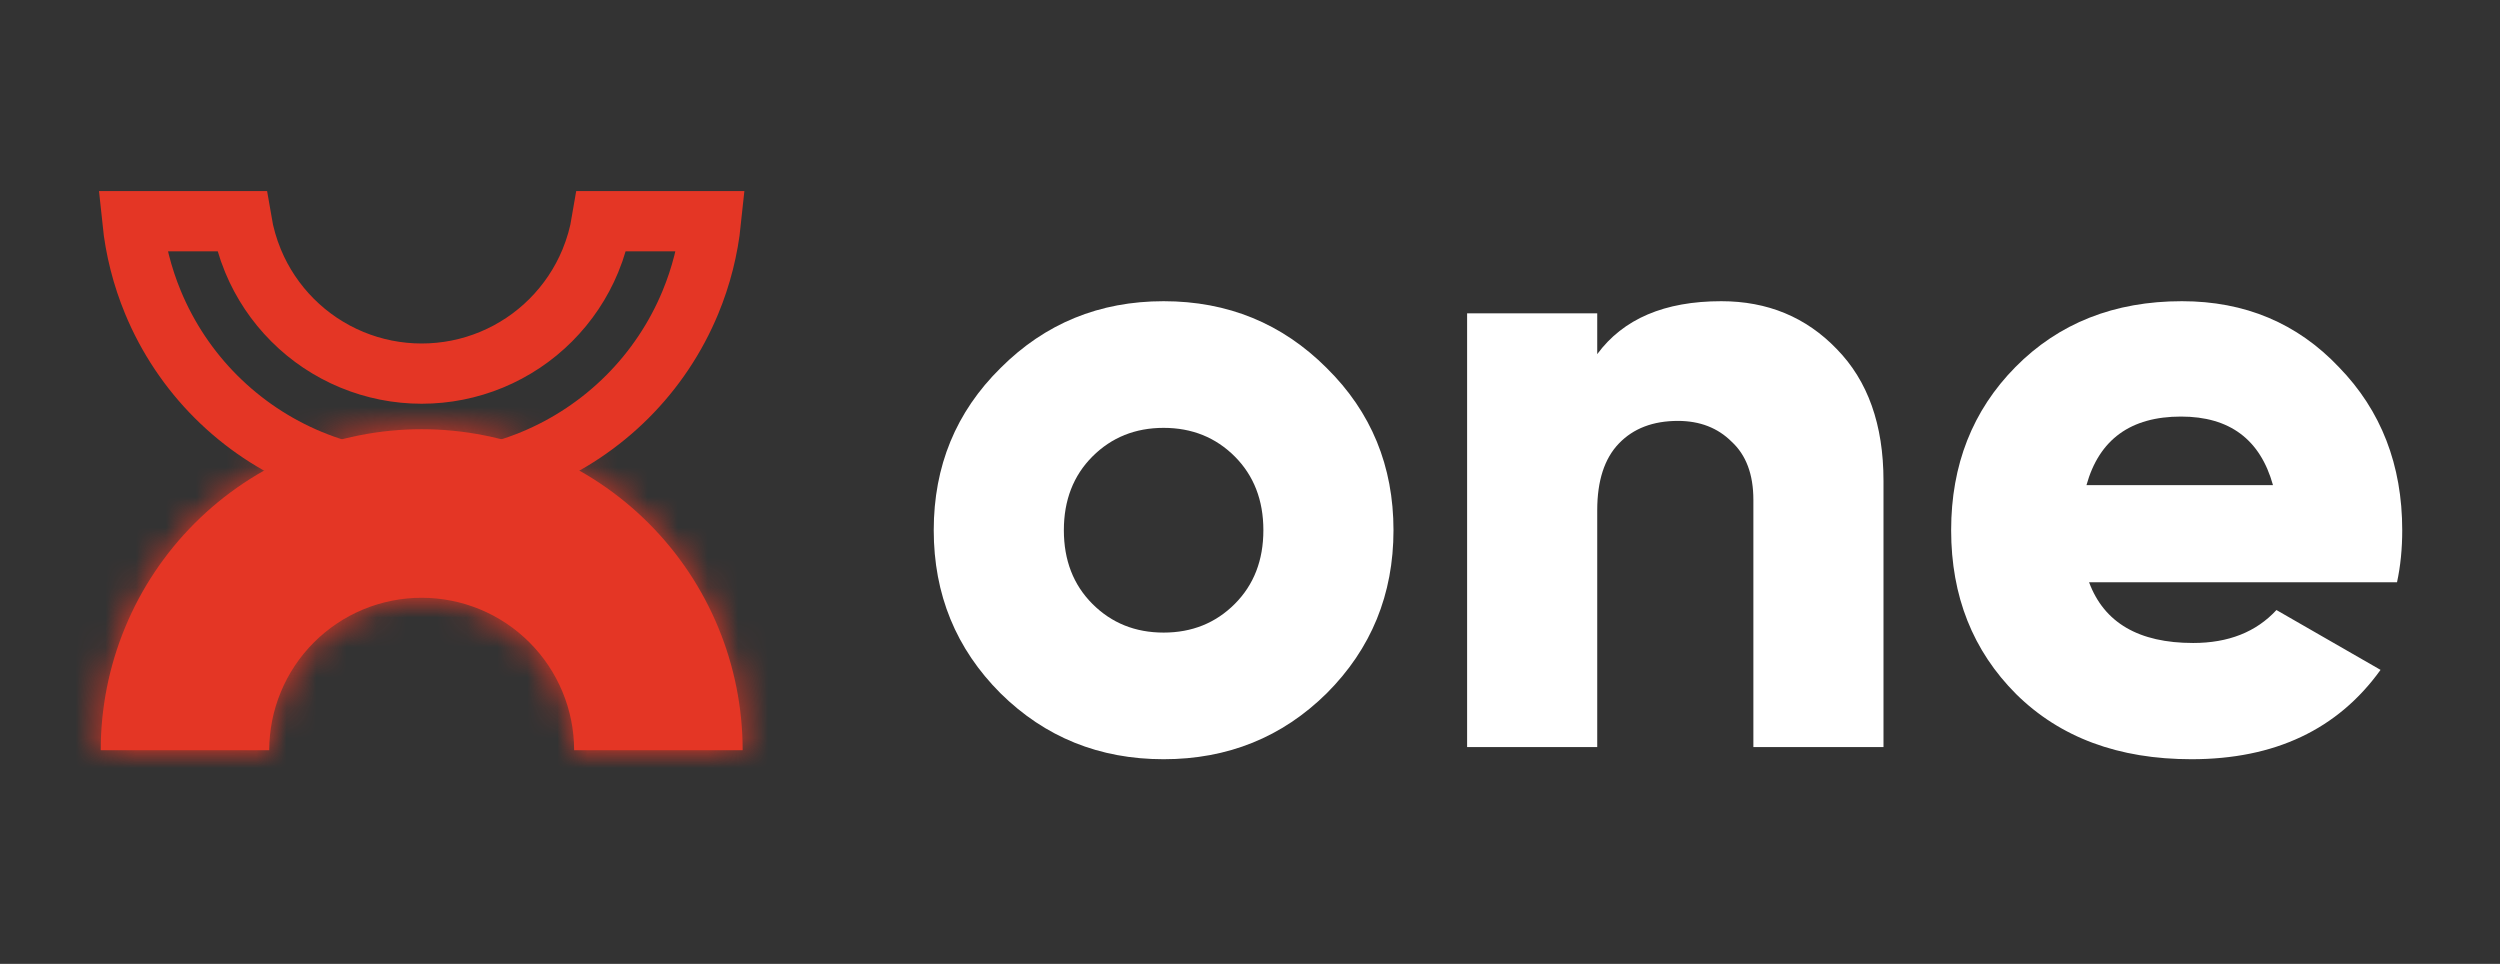
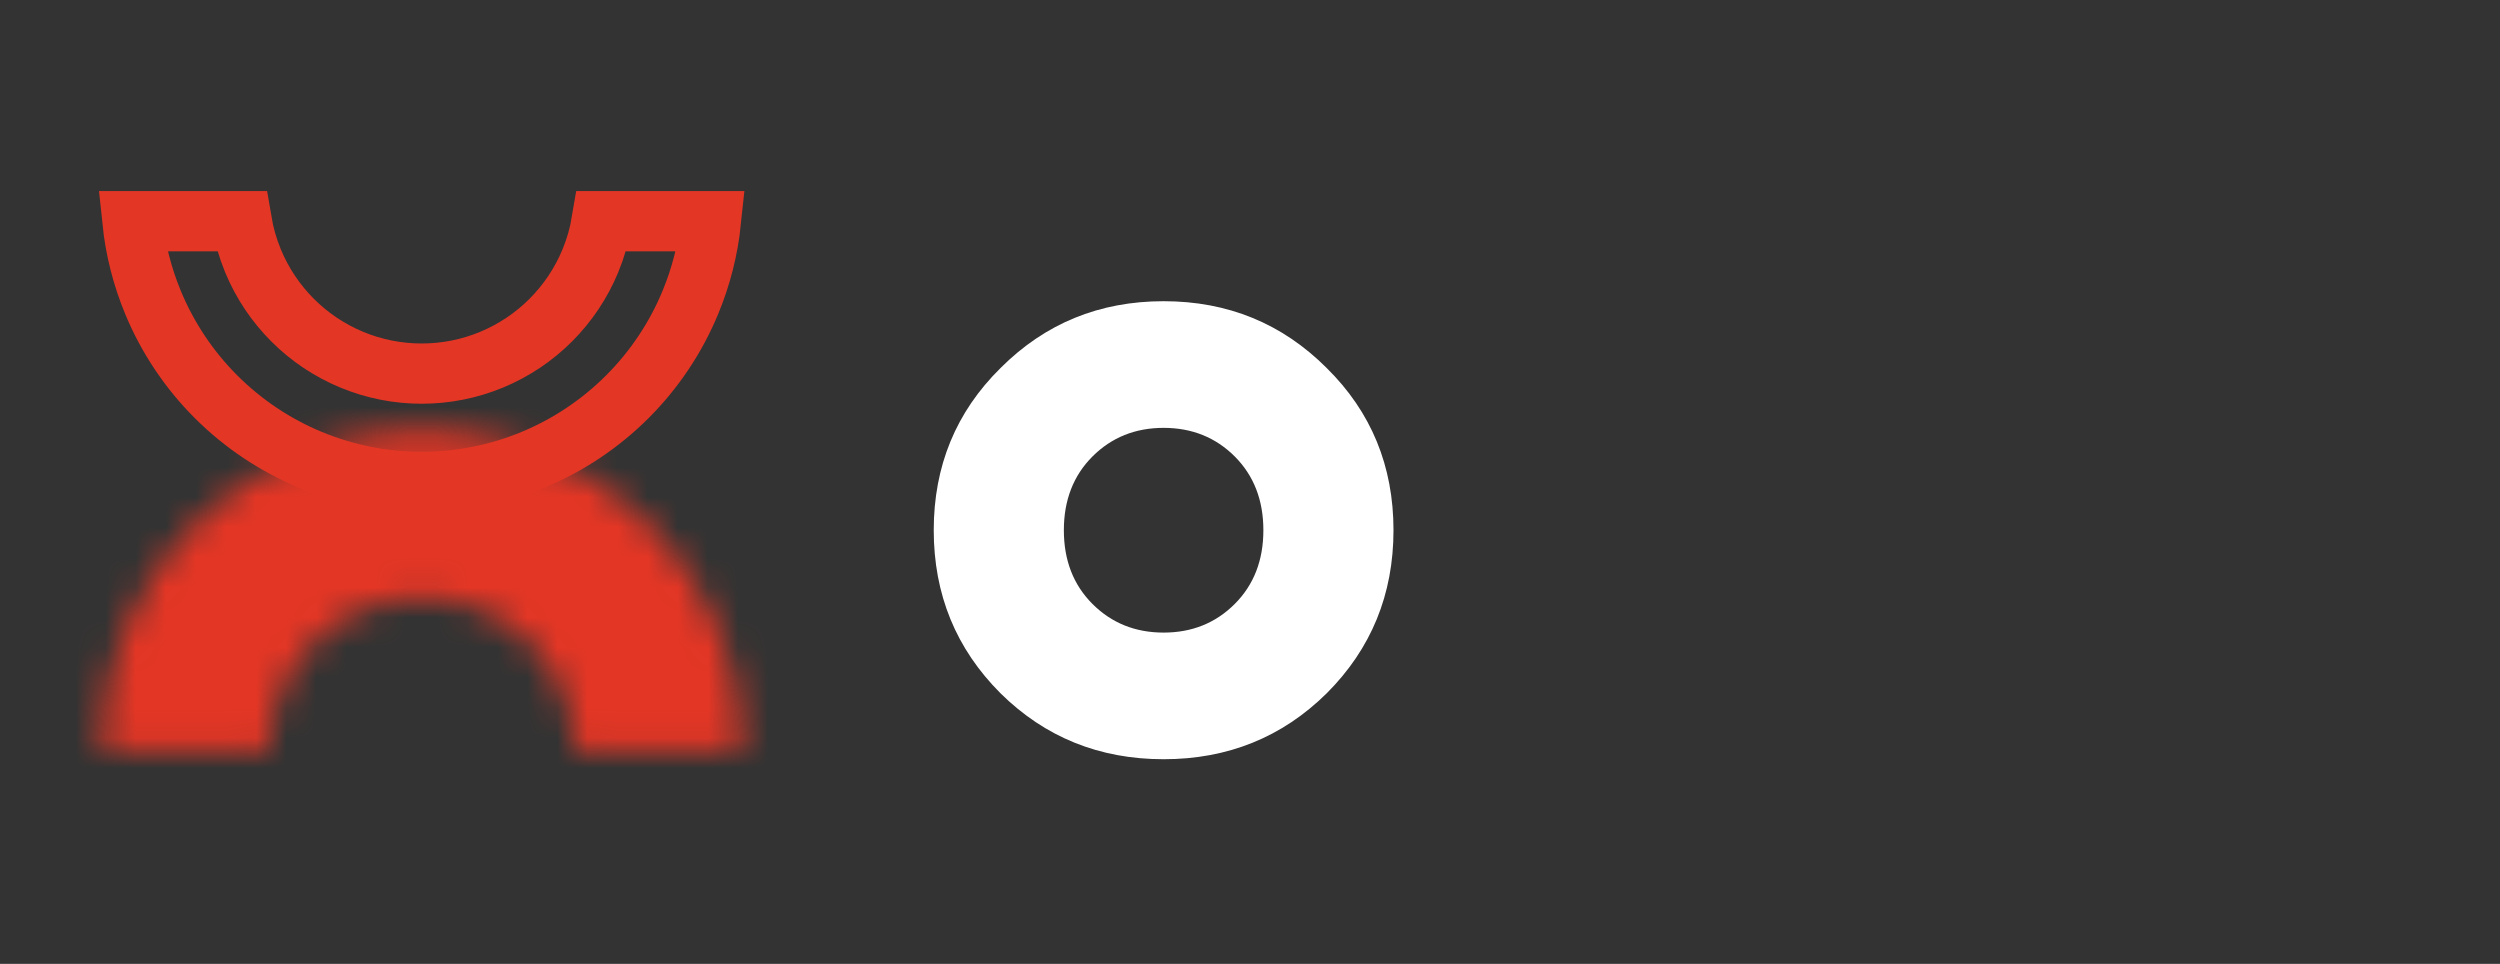
<svg xmlns="http://www.w3.org/2000/svg" width="83" height="32" viewBox="0 0 83 32" fill="none">
  <rect x="0" y="0" width="83" height="32" fill="#333333" stroke="none" />
  <path d="M44.046 23.018C42.568 24.477 40.763 25.206 38.632 25.206C36.501 25.206 34.696 24.477 33.218 23.018C31.739 21.539 31 19.734 31 17.603C31 15.472 31.739 13.677 33.218 12.218C34.696 10.739 36.501 10 38.632 10C40.763 10 42.568 10.739 44.046 12.218C45.525 13.677 46.264 15.472 46.264 17.603C46.264 19.734 45.525 21.539 44.046 23.018ZM36.27 20.051C36.904 20.685 37.691 21.002 38.632 21.002C39.573 21.002 40.36 20.685 40.994 20.051C41.627 19.418 41.944 18.602 41.944 17.603C41.944 16.605 41.627 15.789 40.994 15.155C40.36 14.522 39.573 14.205 38.632 14.205C37.691 14.205 36.904 14.522 36.27 15.155C35.637 15.789 35.32 16.605 35.32 17.603C35.32 18.602 35.637 19.418 36.27 20.051Z" fill="white" />
-   <path d="M57.146 10C58.682 10 59.959 10.528 60.976 11.584C62.013 12.64 62.532 14.099 62.532 15.962V24.803H58.212V16.595C58.212 15.75 57.971 15.107 57.492 14.666C57.031 14.205 56.435 13.974 55.706 13.974C54.88 13.974 54.227 14.224 53.748 14.723C53.267 15.222 53.028 15.962 53.028 16.941V24.803H48.708V10.403H53.028V11.757C53.892 10.586 55.264 10 57.146 10Z" fill="white" />
-   <path d="M69.357 19.331C69.856 20.675 71.008 21.347 72.813 21.347C73.984 21.347 74.906 20.982 75.578 20.253L79.034 22.24C77.613 24.218 75.52 25.206 72.756 25.206C70.337 25.206 68.397 24.486 66.938 23.046C65.498 21.606 64.778 19.792 64.778 17.603C64.778 15.434 65.489 13.629 66.909 12.189C68.349 10.73 70.192 10 72.439 10C74.532 10 76.269 10.73 77.652 12.189C79.053 13.629 79.754 15.434 79.754 17.603C79.754 18.218 79.697 18.794 79.581 19.331H69.357ZM69.271 16.106H75.463C75.04 14.589 74.023 13.83 72.41 13.83C70.74 13.83 69.693 14.589 69.271 16.106Z" fill="white" />
  <mask id="path-2-inside-1_2631_15934" fill="white">
    <path d="M24.656 24.906C24.656 23.507 24.381 22.121 23.845 20.828C23.31 19.535 22.525 18.361 21.535 17.371C20.546 16.382 19.371 15.597 18.078 15.061C16.785 14.526 15.399 14.25 14 14.25C12.601 14.25 11.215 14.526 9.922 15.061C8.629 15.597 7.454 16.382 6.465 17.371C5.475 18.361 4.69 19.535 4.155 20.828C3.619 22.121 3.344 23.507 3.344 24.906H8.939C8.939 24.242 9.07 23.584 9.325 22.97C9.579 22.356 9.952 21.798 10.422 21.328C10.892 20.858 11.449 20.485 12.063 20.231C12.677 19.977 13.335 19.846 14 19.846C14.665 19.846 15.323 19.977 15.937 20.231C16.551 20.485 17.108 20.858 17.578 21.328C18.048 21.798 18.421 22.356 18.675 22.97C18.93 23.584 19.061 24.242 19.061 24.906H24.656Z" />
  </mask>
-   <path d="M24.656 24.906C24.656 23.507 24.381 22.121 23.845 20.828C23.31 19.535 22.525 18.361 21.535 17.371C20.546 16.382 19.371 15.597 18.078 15.061C16.785 14.526 15.399 14.25 14 14.25C12.601 14.25 11.215 14.526 9.922 15.061C8.629 15.597 7.454 16.382 6.465 17.371C5.475 18.361 4.69 19.535 4.155 20.828C3.619 22.121 3.344 23.507 3.344 24.906H8.939C8.939 24.242 9.07 23.584 9.325 22.97C9.579 22.356 9.952 21.798 10.422 21.328C10.892 20.858 11.449 20.485 12.063 20.231C12.677 19.977 13.335 19.846 14 19.846C14.665 19.846 15.323 19.977 15.937 20.231C16.551 20.485 17.108 20.858 17.578 21.328C18.048 21.798 18.421 22.356 18.675 22.97C18.93 23.584 19.061 24.242 19.061 24.906H24.656Z" fill="#E43625" />
-   <path d="M24.656 24.906V30.633H30.383V24.906H24.656ZM21.535 17.371L17.486 21.42L17.486 21.42L21.535 17.371ZM18.078 15.061L20.269 9.771V9.771L18.078 15.061ZM9.922 15.061L7.731 9.771H7.731L9.922 15.061ZM6.465 17.371L2.416 13.322L2.416 13.322L6.465 17.371ZM4.155 20.828L-1.136 18.637L-1.136 18.637L4.155 20.828ZM3.344 24.906H-2.383L-2.383 30.633H3.344V24.906ZM8.939 24.906V30.633H14.666V24.906H8.939ZM10.422 21.328L14.471 25.377L14.471 25.377L10.422 21.328ZM12.063 20.231L14.255 25.521L14.255 25.521L12.063 20.231ZM15.937 20.231L18.128 14.94L18.128 14.94L15.937 20.231ZM18.675 22.97L13.385 25.161L13.385 25.161L18.675 22.97ZM19.061 24.906H13.334V30.633H19.061V24.906ZM30.383 24.906C30.383 22.755 29.959 20.625 29.136 18.637L18.555 23.02C18.802 23.618 18.93 24.259 18.93 24.906H30.383ZM29.136 18.637C28.312 16.649 27.106 14.843 25.584 13.322L17.486 21.42C17.944 21.878 18.307 22.422 18.555 23.02L29.136 18.637ZM25.584 13.322C24.063 11.801 22.257 10.594 20.269 9.771L15.886 20.352C16.485 20.599 17.028 20.963 17.486 21.42L25.584 13.322ZM20.269 9.771C18.282 8.947 16.151 8.524 14 8.524L14 19.977C14.647 19.977 15.288 20.104 15.886 20.352L20.269 9.771ZM14 8.524C11.849 8.524 9.718 8.947 7.731 9.771L12.114 20.352C12.712 20.104 13.353 19.977 14 19.977L14 8.524ZM7.731 9.771C5.743 10.594 3.937 11.801 2.416 13.322L10.514 21.42C10.972 20.963 11.515 20.599 12.114 20.352L7.731 9.771ZM2.416 13.322C0.894 14.843 -0.312 16.649 -1.136 18.637L9.445 23.02C9.693 22.422 10.056 21.878 10.514 21.42L2.416 13.322ZM-1.136 18.637C-1.959 20.625 -2.383 22.755 -2.383 24.906L9.07 24.906C9.07 24.259 9.198 23.618 9.445 23.02L-1.136 18.637ZM3.344 30.633H8.939V19.18H3.344V30.633ZM14.666 24.906C14.666 24.994 14.649 25.08 14.615 25.161L4.034 20.778C3.492 22.087 3.213 23.49 3.213 24.906H14.666ZM14.615 25.161C14.582 25.242 14.533 25.315 14.471 25.377L6.372 17.279C5.371 18.28 4.576 19.47 4.034 20.778L14.615 25.161ZM14.471 25.377C14.409 25.439 14.336 25.488 14.255 25.521L9.872 14.94C8.563 15.482 7.374 16.277 6.372 17.279L14.471 25.377ZM14.255 25.521C14.174 25.555 14.087 25.572 14 25.572V14.119C12.583 14.119 11.181 14.398 9.872 14.94L14.255 25.521ZM14 25.572C13.913 25.572 13.826 25.555 13.745 25.521L18.128 14.94C16.819 14.398 15.417 14.119 14 14.119V25.572ZM13.745 25.521C13.664 25.488 13.591 25.439 13.529 25.377L21.628 17.279C20.626 16.277 19.437 15.482 18.128 14.94L13.745 25.521ZM13.529 25.377C13.467 25.315 13.418 25.242 13.385 25.161L23.966 20.778C23.424 19.47 22.629 18.28 21.628 17.279L13.529 25.377ZM13.385 25.161C13.351 25.08 13.334 24.994 13.334 24.906H24.787C24.787 23.49 24.508 22.087 23.966 20.778L13.385 25.161ZM19.061 30.633H24.656V19.18H19.061V30.633Z" fill="#E43625" mask="url(#path-2-inside-1_2631_15934)" />
+   <path d="M24.656 24.906V30.633H30.383V24.906H24.656ZM21.535 17.371L17.486 21.42L17.486 21.42L21.535 17.371ZM18.078 15.061L20.269 9.771V9.771L18.078 15.061ZM9.922 15.061L7.731 9.771H7.731L9.922 15.061ZM6.465 17.371L2.416 13.322L6.465 17.371ZM4.155 20.828L-1.136 18.637L-1.136 18.637L4.155 20.828ZM3.344 24.906H-2.383L-2.383 30.633H3.344V24.906ZM8.939 24.906V30.633H14.666V24.906H8.939ZM10.422 21.328L14.471 25.377L14.471 25.377L10.422 21.328ZM12.063 20.231L14.255 25.521L14.255 25.521L12.063 20.231ZM15.937 20.231L18.128 14.94L18.128 14.94L15.937 20.231ZM18.675 22.97L13.385 25.161L13.385 25.161L18.675 22.97ZM19.061 24.906H13.334V30.633H19.061V24.906ZM30.383 24.906C30.383 22.755 29.959 20.625 29.136 18.637L18.555 23.02C18.802 23.618 18.93 24.259 18.93 24.906H30.383ZM29.136 18.637C28.312 16.649 27.106 14.843 25.584 13.322L17.486 21.42C17.944 21.878 18.307 22.422 18.555 23.02L29.136 18.637ZM25.584 13.322C24.063 11.801 22.257 10.594 20.269 9.771L15.886 20.352C16.485 20.599 17.028 20.963 17.486 21.42L25.584 13.322ZM20.269 9.771C18.282 8.947 16.151 8.524 14 8.524L14 19.977C14.647 19.977 15.288 20.104 15.886 20.352L20.269 9.771ZM14 8.524C11.849 8.524 9.718 8.947 7.731 9.771L12.114 20.352C12.712 20.104 13.353 19.977 14 19.977L14 8.524ZM7.731 9.771C5.743 10.594 3.937 11.801 2.416 13.322L10.514 21.42C10.972 20.963 11.515 20.599 12.114 20.352L7.731 9.771ZM2.416 13.322C0.894 14.843 -0.312 16.649 -1.136 18.637L9.445 23.02C9.693 22.422 10.056 21.878 10.514 21.42L2.416 13.322ZM-1.136 18.637C-1.959 20.625 -2.383 22.755 -2.383 24.906L9.07 24.906C9.07 24.259 9.198 23.618 9.445 23.02L-1.136 18.637ZM3.344 30.633H8.939V19.18H3.344V30.633ZM14.666 24.906C14.666 24.994 14.649 25.08 14.615 25.161L4.034 20.778C3.492 22.087 3.213 23.49 3.213 24.906H14.666ZM14.615 25.161C14.582 25.242 14.533 25.315 14.471 25.377L6.372 17.279C5.371 18.28 4.576 19.47 4.034 20.778L14.615 25.161ZM14.471 25.377C14.409 25.439 14.336 25.488 14.255 25.521L9.872 14.94C8.563 15.482 7.374 16.277 6.372 17.279L14.471 25.377ZM14.255 25.521C14.174 25.555 14.087 25.572 14 25.572V14.119C12.583 14.119 11.181 14.398 9.872 14.94L14.255 25.521ZM14 25.572C13.913 25.572 13.826 25.555 13.745 25.521L18.128 14.94C16.819 14.398 15.417 14.119 14 14.119V25.572ZM13.745 25.521C13.664 25.488 13.591 25.439 13.529 25.377L21.628 17.279C20.626 16.277 19.437 15.482 18.128 14.94L13.745 25.521ZM13.529 25.377C13.467 25.315 13.418 25.242 13.385 25.161L23.966 20.778C23.424 19.47 22.629 18.28 21.628 17.279L13.529 25.377ZM13.385 25.161C13.351 25.08 13.334 24.994 13.334 24.906H24.787C24.787 23.49 24.508 22.087 23.966 20.778L13.385 25.161ZM19.061 30.633H24.656V19.18H19.061V30.633Z" fill="#E43625" mask="url(#path-2-inside-1_2631_15934)" />
  <path d="M23.604 7.344C23.508 8.269 23.278 9.177 22.921 10.039C22.436 11.211 21.725 12.275 20.828 13.172C19.931 14.068 18.867 14.78 17.695 15.265C16.524 15.75 15.268 16 14 16C12.732 16 11.476 15.75 10.305 15.265C9.133 14.78 8.069 14.068 7.172 13.172C6.275 12.275 5.564 11.211 5.079 10.039C4.722 9.177 4.492 8.269 4.396 7.344H8.022C8.098 7.795 8.225 8.238 8.401 8.663C8.705 9.398 9.152 10.066 9.715 10.629C10.277 11.192 10.945 11.638 11.681 11.943C12.416 12.248 13.204 12.404 14 12.404C14.796 12.404 15.584 12.248 16.319 11.943C17.055 11.638 17.723 11.192 18.285 10.629C18.848 10.066 19.295 9.398 19.599 8.663C19.775 8.238 19.902 7.795 19.977 7.344H23.604Z" stroke="#E43625" stroke-width="2" />
</svg>